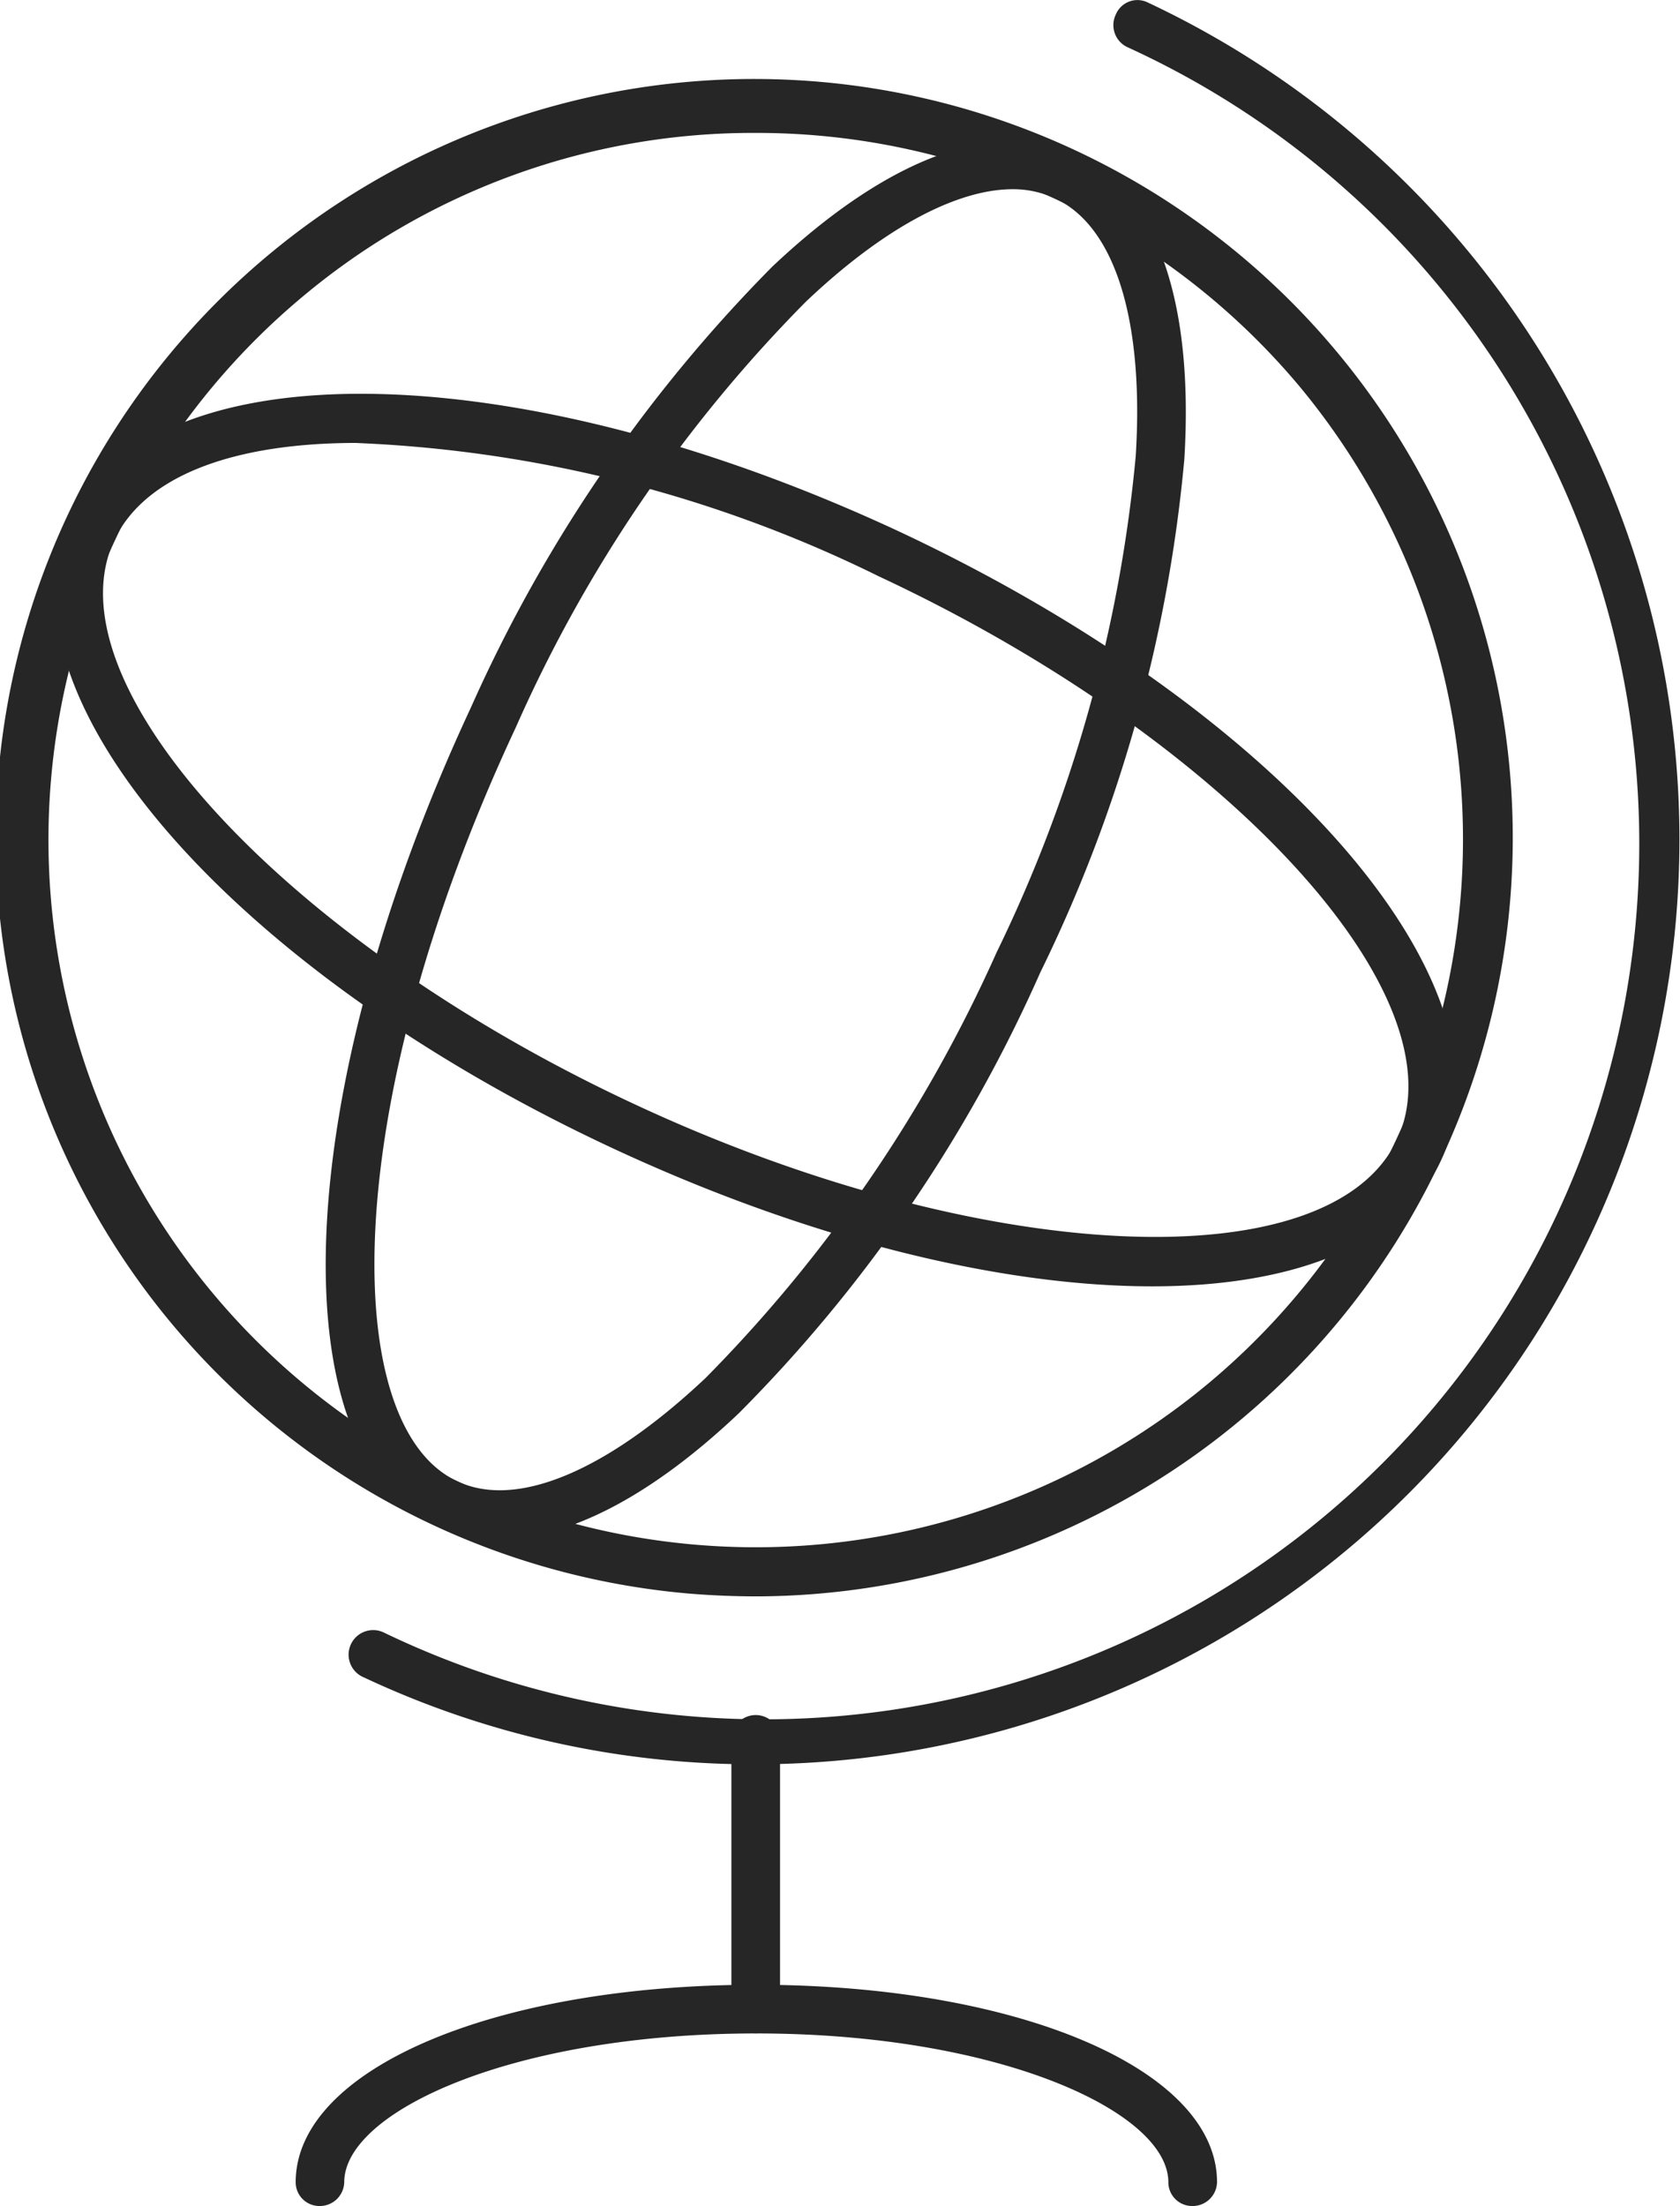
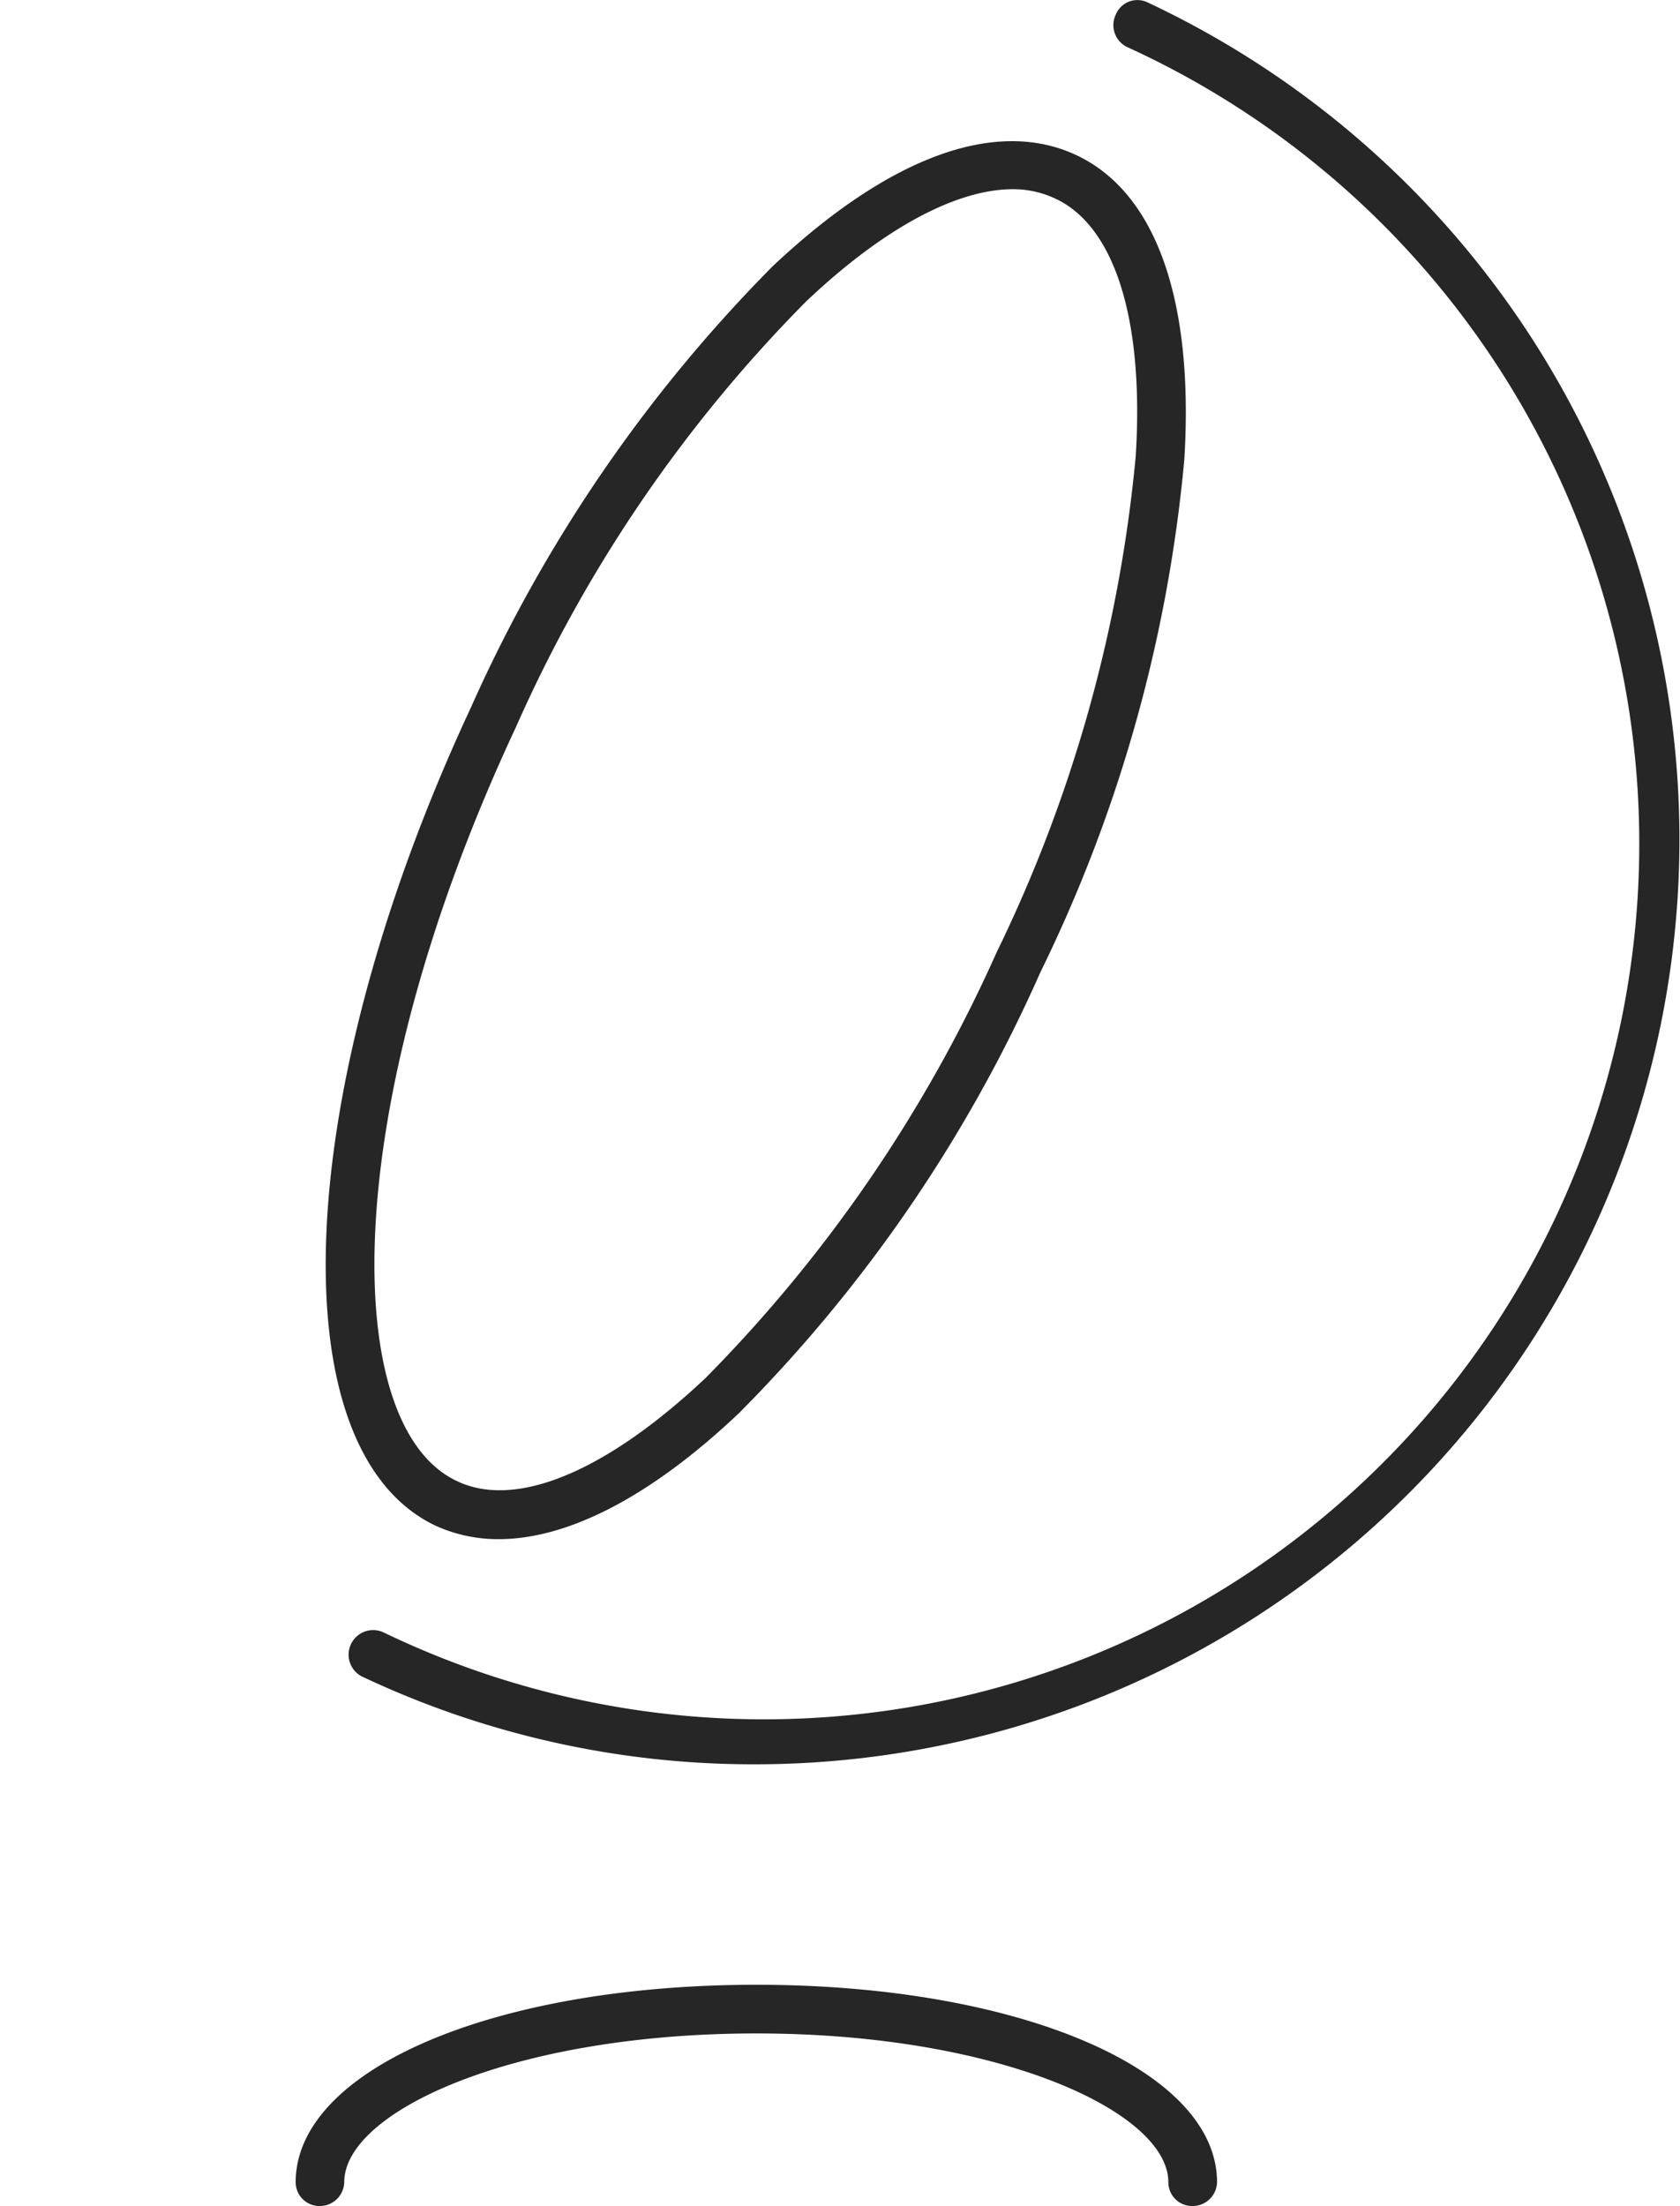
<svg xmlns="http://www.w3.org/2000/svg" width="49.512" height="65" viewBox="0 0 49.512 65">
  <g id="_Group_" data-name="&lt;Group&gt;" transform="translate(0)">
    <g id="_Group_2" data-name="&lt;Group&gt;" transform="translate(10.302 0)">
      <path id="_Path_" data-name="&lt;Path&gt;" d="M102.195,124.152a26.979,26.979,0,0,1-11.5-2.558.724.724,0,1,1,.59-1.321,25.8,25.8,0,1,0,21.9-46.719.717.717,0,0,1-.337-.956.689.689,0,0,1,.928-.365,27.247,27.247,0,0,1-11.581,51.919Z" transform="translate(-90.267 -72.167)" fill="#262626" />
    </g>
    <g id="_Group_3" data-name="&lt;Group&gt;" transform="translate(21.555 50.551)">
-       <path id="_Path_2" data-name="&lt;Path&gt;" d="M131.031,261.361a.709.709,0,0,1-.731-.731V252.7a.717.717,0,0,1,1.434,0v7.927A.7.7,0,0,1,131.031,261.361Z" transform="translate(-130.3 -252)" fill="#262626" />
-     </g>
+       </g>
    <g id="_Group_4" data-name="&lt;Group&gt;" transform="translate(8.709 58.478)">
      <path id="_Path_3" data-name="&lt;Path&gt;" d="M111.024,286.722a.7.7,0,0,1-.7-.7c0-2.08-5-4.385-12.144-4.385-7.168,0-12.144,2.3-12.144,4.385a.72.72,0,0,1-.731.7.7.7,0,0,1-.7-.7c0-3.317,5.819-5.819,13.577-5.819,7.73,0,13.577,2.5,13.577,5.819A.72.72,0,0,1,111.024,286.722Z" transform="translate(-84.6 -280.2)" fill="#262626" />
    </g>
    <g id="_Group_5" data-name="&lt;Group&gt;" transform="translate(0 2.467)">
      <g id="_Group_6" data-name="&lt;Group&gt;" transform="translate(0)">
-         <path id="_Compound_Path_" data-name="&lt;Compound Path&gt;" d="M75.932,125.514q-1.012,0-2.024-.084a22.355,22.355,0,1,1,2.024.084Zm-.056-43.121a20.671,20.671,0,0,0-13.352,4.835,20.844,20.844,0,1,0,26.733,31.989A20.884,20.884,0,0,0,91.9,89.842,20.87,20.87,0,0,0,75.876,82.393Z" transform="translate(-53.618 -80.944)" fill="#262626" fill-rule="evenodd" />
-       </g>
+         </g>
      <g id="_Group_7" data-name="&lt;Group&gt;" transform="translate(9.598 1.693)">
        <path id="_Compound_Path_2" data-name="&lt;Compound Path&gt;" d="M92.862,128.156a4.455,4.455,0,0,1-1.855-.394c-4.694-2.221-4.245-12.79,1.04-24.118a43.68,43.68,0,0,1,8.883-12.987c3.429-3.233,6.578-4.385,8.939-3.289s3.486,4.273,3.2,8.967a43.221,43.221,0,0,1-4.245,15.123,43.165,43.165,0,0,1-8.883,12.987C97.359,126.891,94.914,128.156,92.862,128.156Zm15.151-39.776c-1.659,0-3.823,1.153-6.1,3.317a41.878,41.878,0,0,0-8.545,12.537c-5.285,11.3-5.172,20.6-1.743,22.207,1.743.843,4.413-.281,7.337-3.036a42.44,42.44,0,0,0,8.574-12.537,42.326,42.326,0,0,0,4.1-14.617c.253-4.02-.618-6.775-2.361-7.59a2.9,2.9,0,0,0-1.265-.281Z" transform="translate(-87.763 -86.965)" fill="#262626" fill-rule="evenodd" />
      </g>
      <g id="_Group_8" data-name="&lt;Group&gt;" transform="translate(1.618 9.139)">
-         <path id="_Compound_Path_3" data-name="&lt;Compound Path&gt;" d="M91.707,139.751c-4.47,0-10.12-1.377-15.91-4.076-11.328-5.285-18.328-13.437-15.967-18.5,2.389-5.088,13.1-4.947,24.428.337,11.328,5.313,18.356,13.437,15.967,18.525C99.072,138.514,95.924,139.751,91.707,139.751ZM68.263,114.9c-3.6,0-6.24.956-7.14,2.867-1.968,4.217,5.032,11.806,15.264,16.585,10.26,4.807,20.577,5.285,22.544,1.068S93.9,123.616,83.668,118.837a38.3,38.3,0,0,0-15.4-3.935ZM99.578,135.731Z" transform="translate(-59.373 -113.455)" fill="#262626" fill-rule="evenodd" />
-       </g>
+         </g>
    </g>
  </g>
</svg>